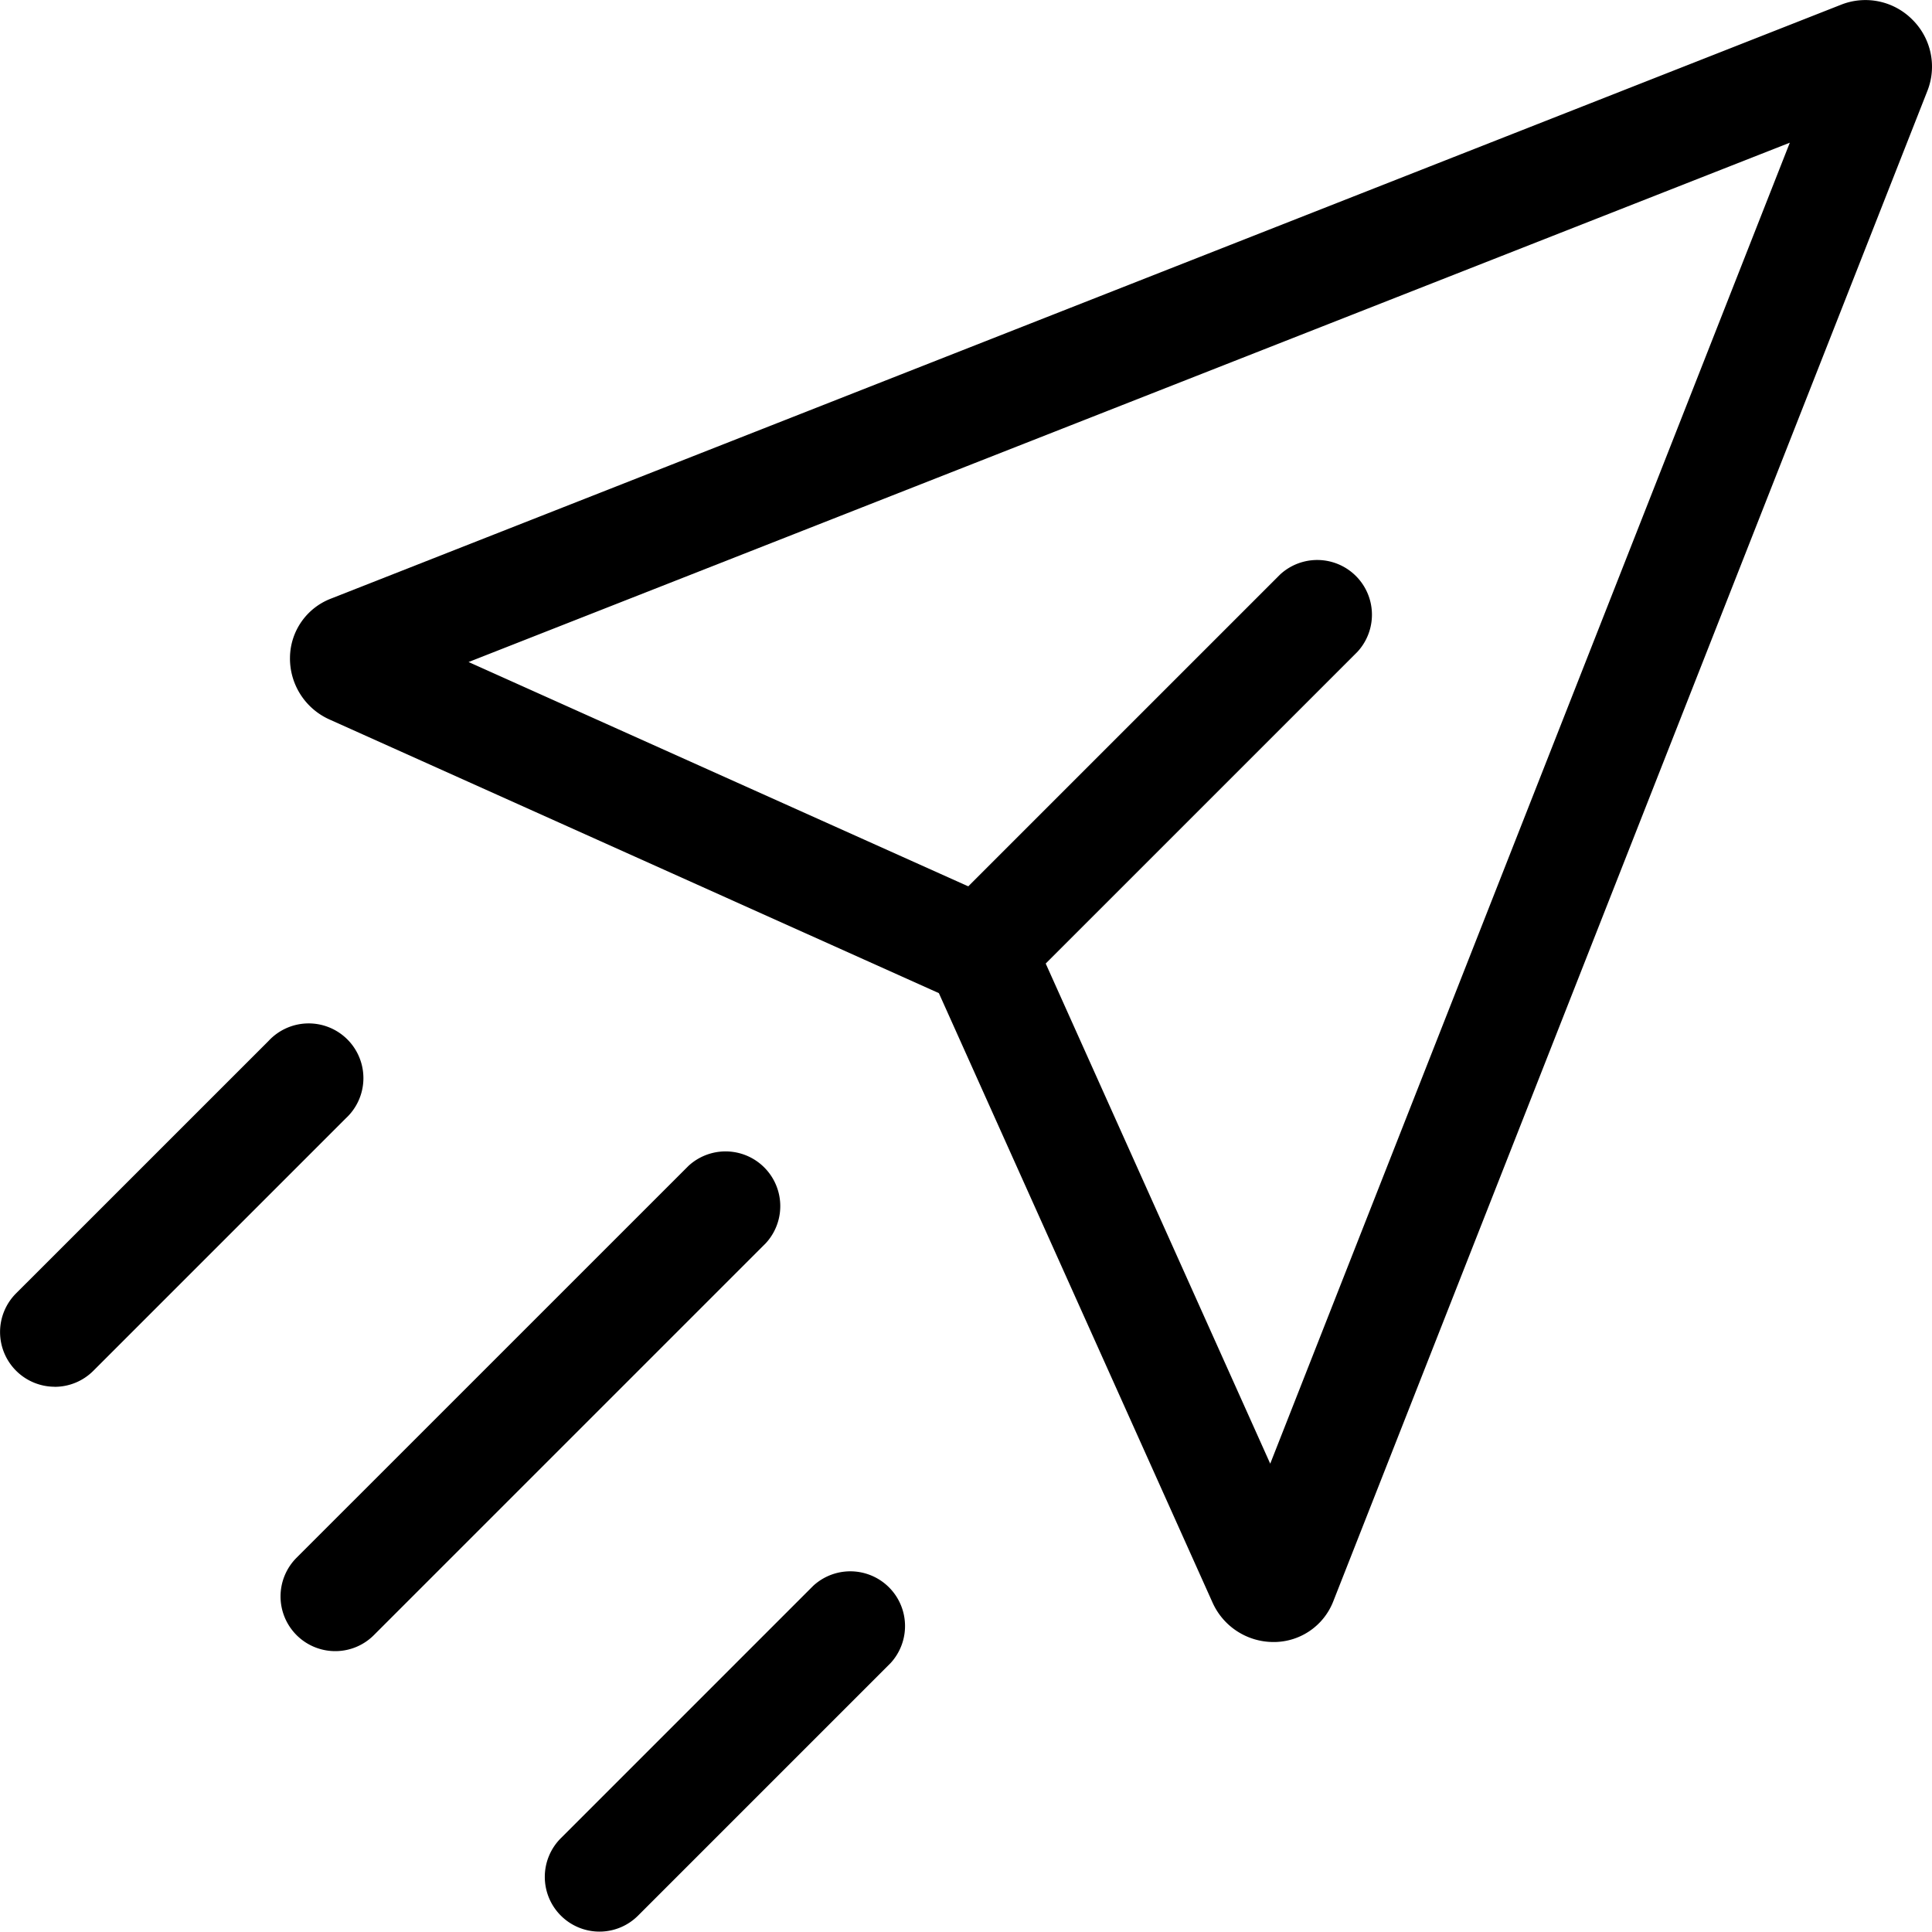
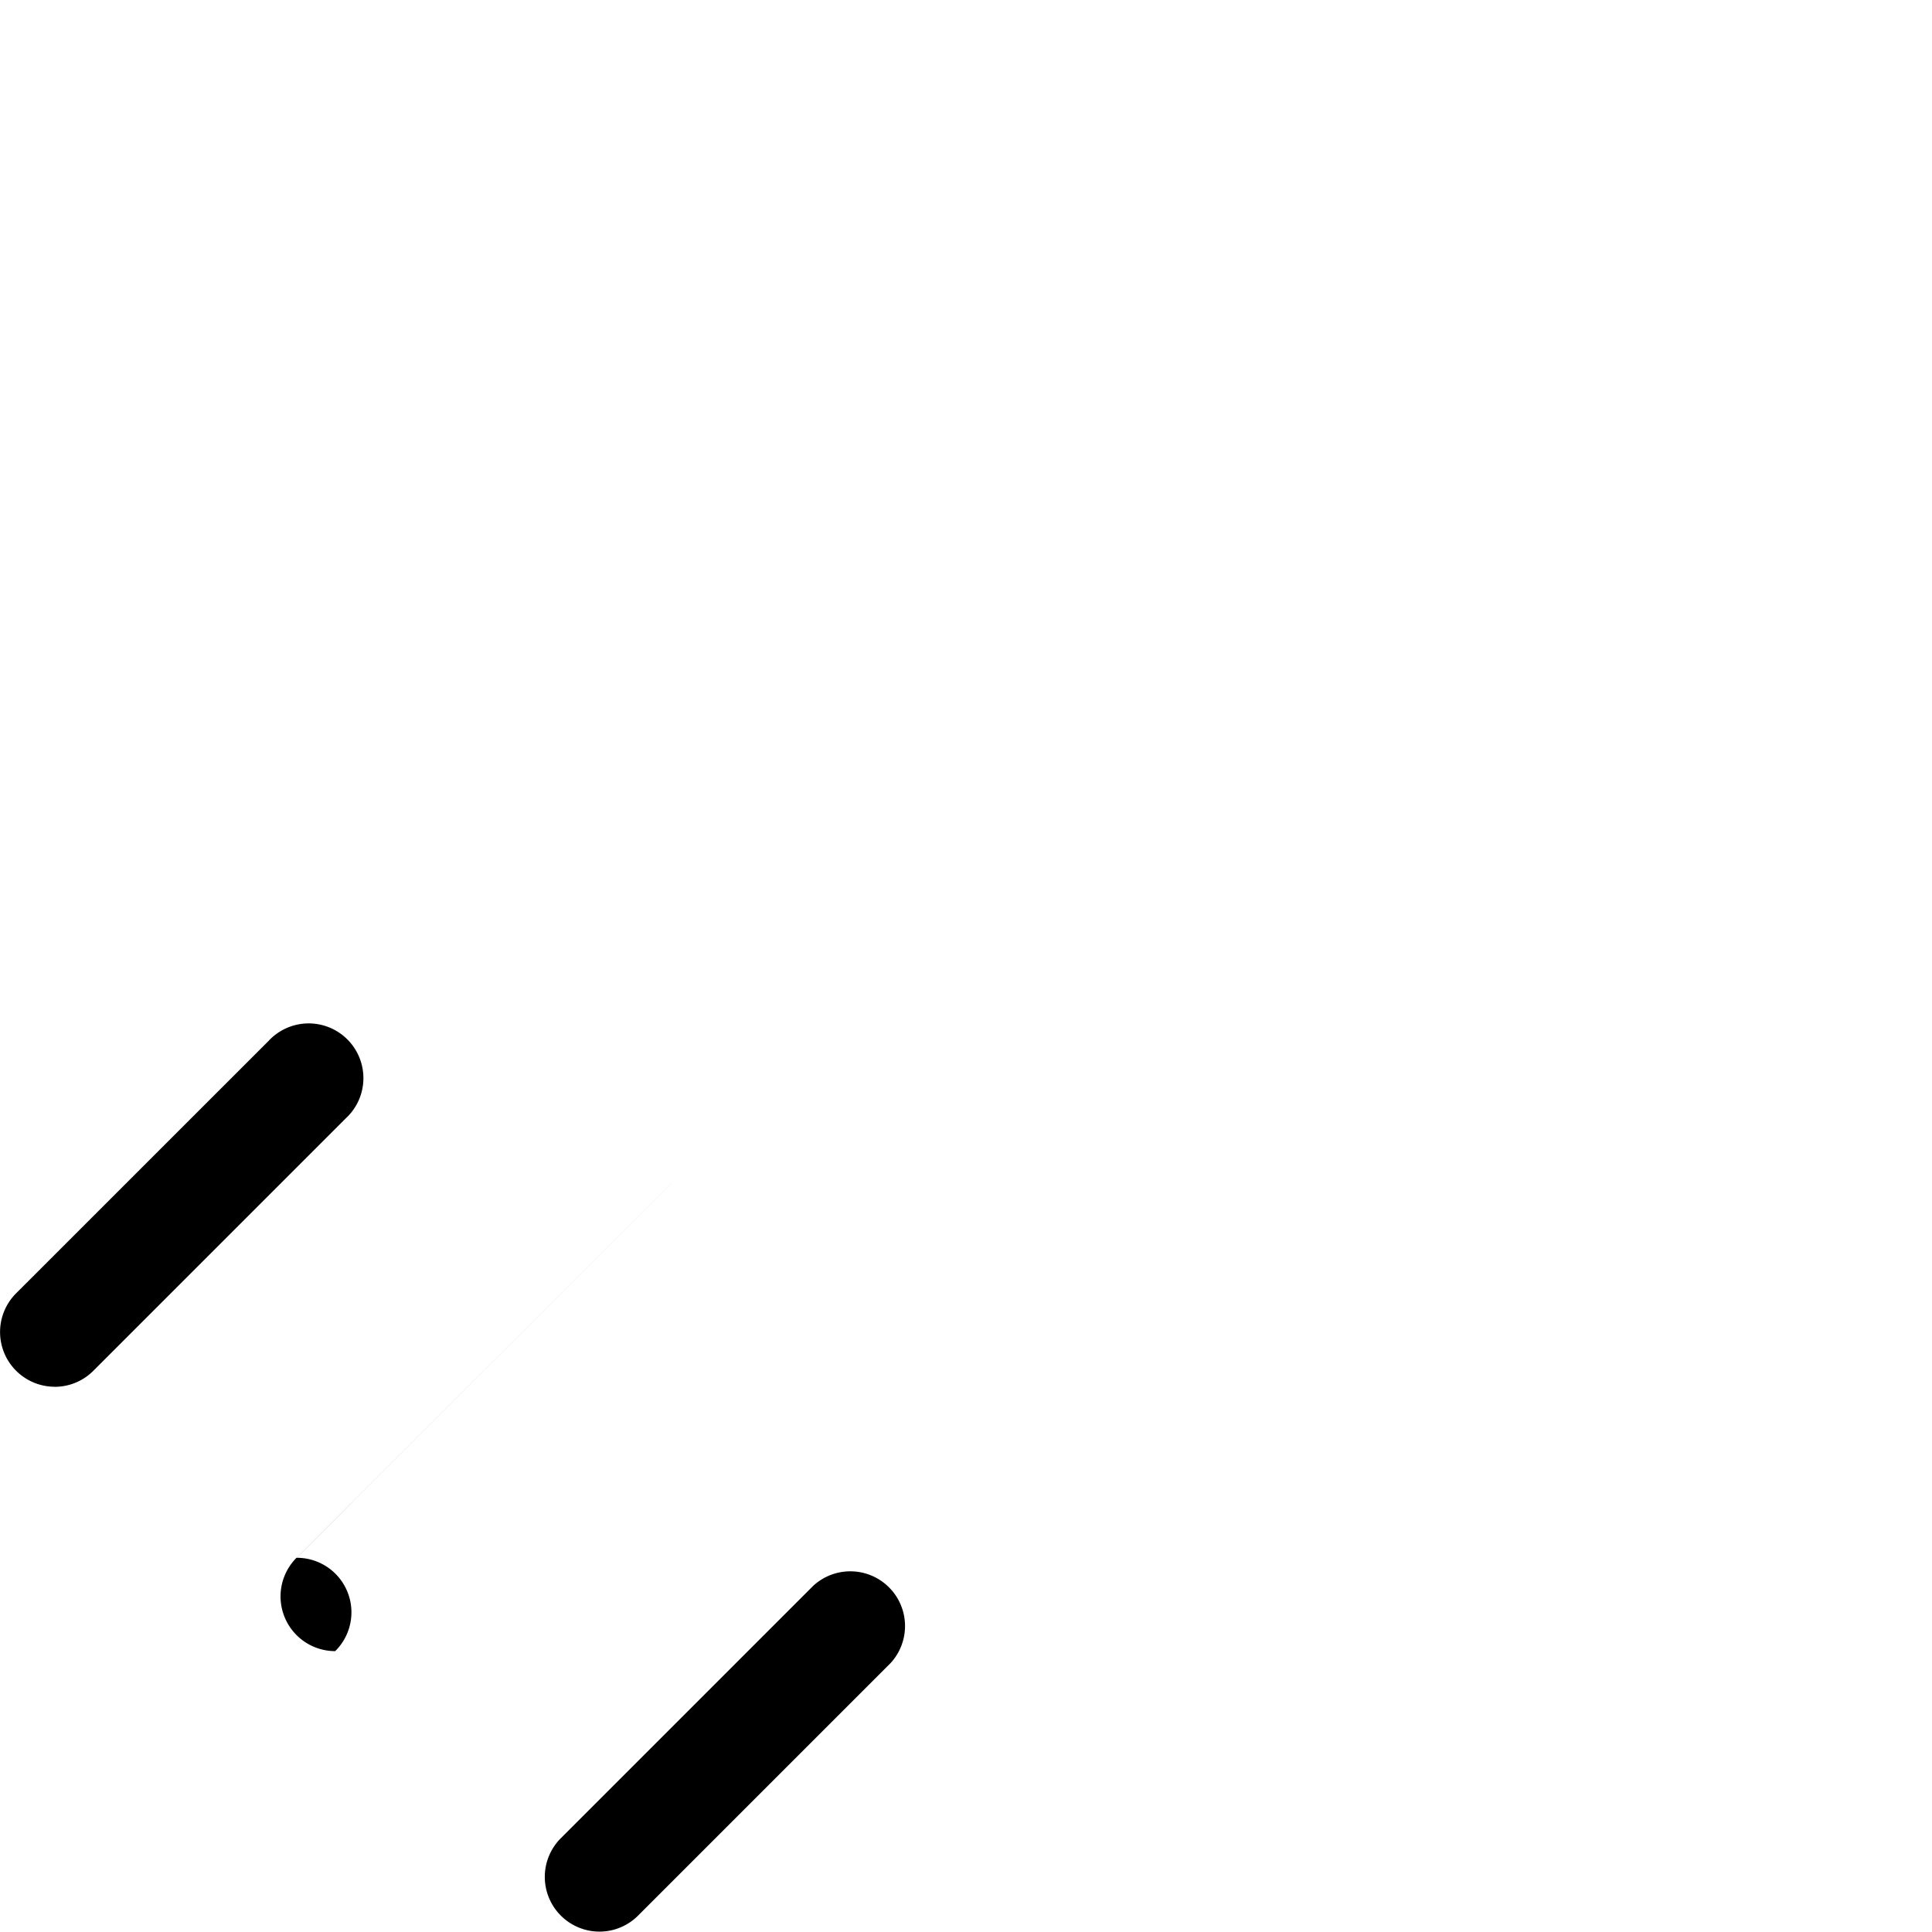
<svg xmlns="http://www.w3.org/2000/svg" width="30.26" height="30.254" viewBox="0 0 30.26 30.254">
  <g id="paper_plane" transform="translate(-0.043 0.297)">
    <g id="Group_1903" data-name="Group 1903" transform="translate(0.043 -0.297)">
-       <path id="Path_391" data-name="Path 391" d="M92.327,25.421a1.046,1.046,0,0,1-.954-.621h0l-4.285-9.542-9.542-4.285a1.046,1.046,0,0,1-.621-.979,1,1,0,0,1,.636-.913L101.226-.226a1.035,1.035,0,0,1,1.11.237,1.035,1.035,0,0,1,.237,1.11L93.265,24.785a1,1,0,0,1-.913.636h-.025ZM79.722,10.072l8.3,3.726a1.053,1.053,0,0,1,.53.53l3.726,8.3,8.138-20.69Z" transform="translate(-72.383 0.297)" />
-       <path id="Path_392" data-name="Path 392" d="M245.969,154.809a.857.857,0,0,1-.606-1.462l5.322-5.322a.857.857,0,0,1,1.211,1.211l-5.322,5.322A.854.854,0,0,1,245.969,154.809Z" transform="translate(-230.635 -139.027)" />
-       <path id="Path_393" data-name="Path 393" d="M75.277,312.5a.857.857,0,0,1-.606-1.462L80.81,304.9a.857.857,0,0,1,1.211,1.211l-6.138,6.138A.854.854,0,0,1,75.277,312.5Z" transform="translate(-70.027 -286.639)" />
+       <path id="Path_393" data-name="Path 393" d="M75.277,312.5a.857.857,0,0,1-.606-1.462L80.81,304.9l-6.138,6.138A.854.854,0,0,1,75.277,312.5Z" transform="translate(-70.027 -286.639)" />
      <path id="Path_394" data-name="Path 394" d="M145.345,421.562a.857.857,0,0,1-.606-1.462l3.954-3.954a.857.857,0,0,1,1.211,1.211l-3.954,3.954A.854.854,0,0,1,145.345,421.562Z" transform="translate(-135.956 -391.308)" />
      <path id="Path_395" data-name="Path 395" d="M.9,277.115a.857.857,0,0,1-.606-1.462L4.248,271.7a.857.857,0,1,1,1.211,1.211l-3.954,3.954a.854.854,0,0,1-.606.251Z" transform="translate(-0.043 -255.395)" />
    </g>
  </g>
</svg>